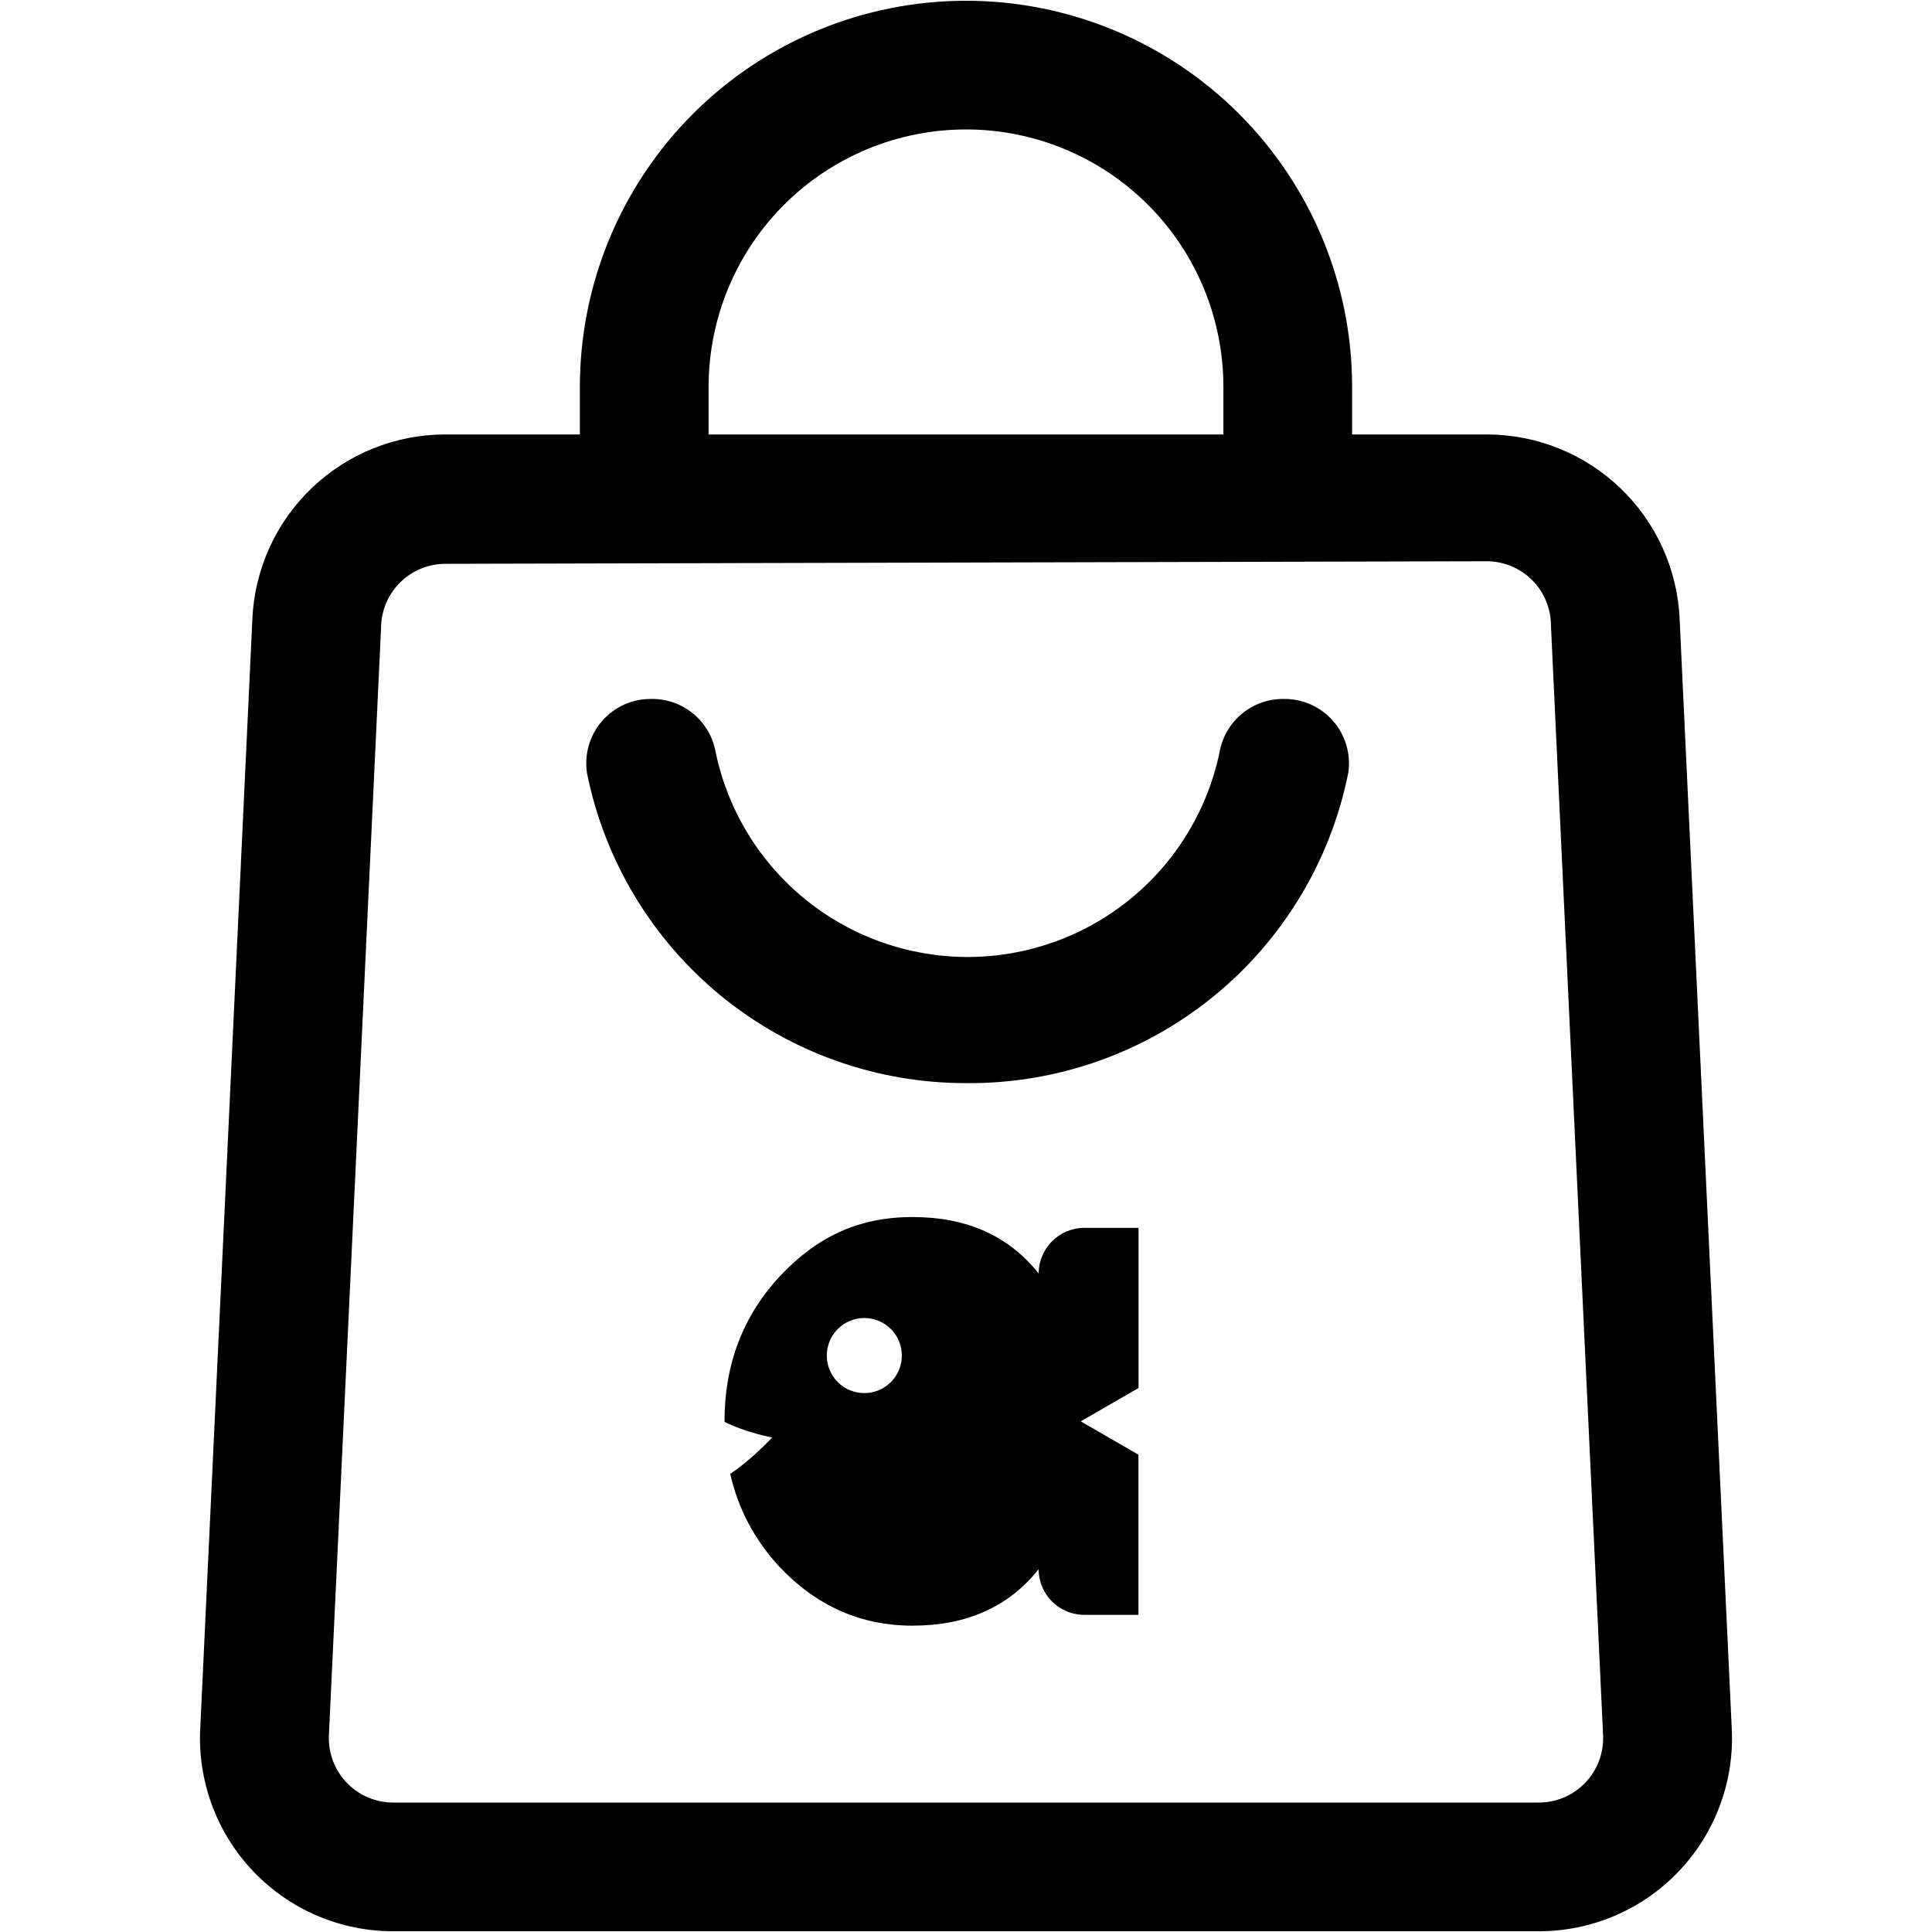
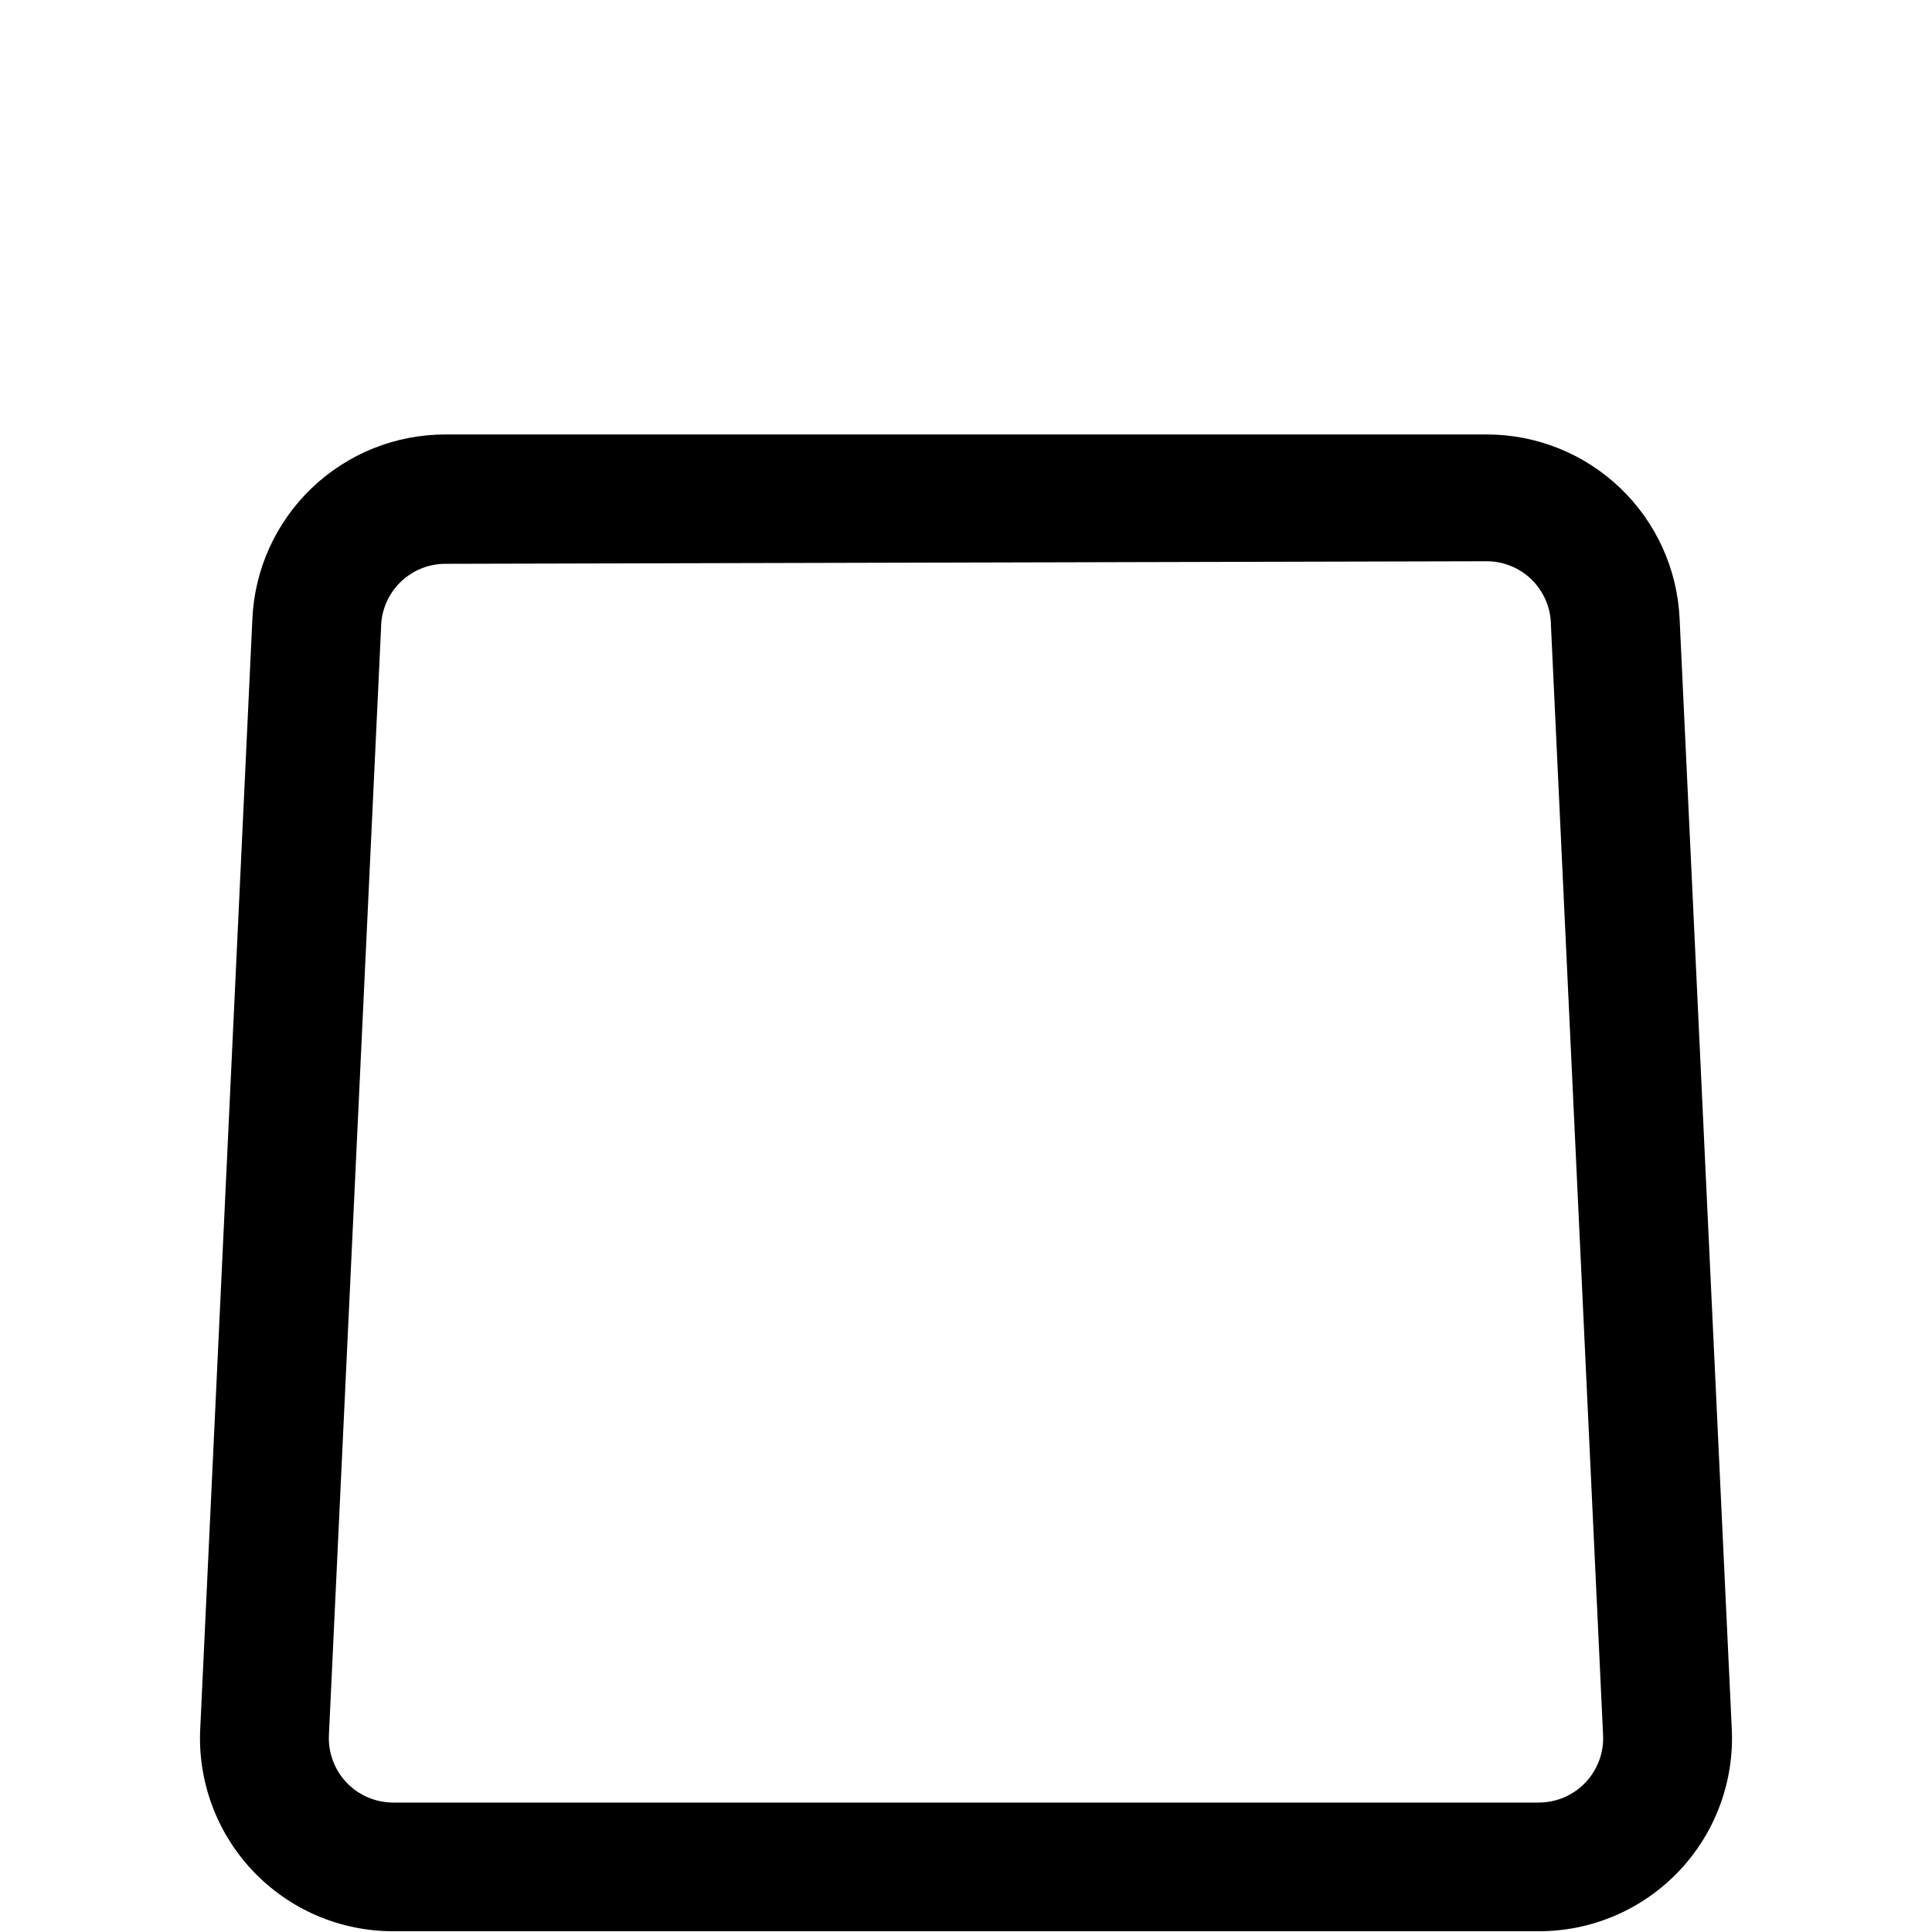
<svg xmlns="http://www.w3.org/2000/svg" fill="none" viewBox="0 0 48 48" height="48" width="48">
-   <path fill="black" d="M24 26.91C21.781 26.912 19.63 26.146 17.913 24.741C16.197 23.336 15.02 21.379 14.583 19.204C14.549 18.975 14.564 18.741 14.629 18.518C14.693 18.296 14.805 18.09 14.957 17.915C15.11 17.74 15.298 17.6 15.509 17.505C15.721 17.41 15.95 17.363 16.182 17.365C16.563 17.36 16.933 17.49 17.226 17.733C17.52 17.977 17.716 18.317 17.781 18.692C18.082 20.129 18.868 21.419 20.008 22.345C21.148 23.27 22.572 23.776 24.04 23.776C25.508 23.776 26.932 23.27 28.072 22.345C29.212 21.419 29.998 20.129 30.299 18.692C30.364 18.317 30.56 17.977 30.854 17.733C31.147 17.49 31.517 17.36 31.898 17.365C32.13 17.363 32.359 17.41 32.571 17.505C32.782 17.6 32.97 17.74 33.122 17.915C33.275 18.09 33.387 18.296 33.451 18.518C33.516 18.741 33.531 18.975 33.497 19.204C33.058 21.393 31.869 23.36 30.136 24.766C28.402 26.173 26.232 26.931 24 26.91Z" />
-   <path fill="black" d="M26.853 35.312L28.286 34.485V30.506H26.94C26.314 30.506 25.806 31.013 25.806 31.64C25.063 30.704 24.018 30.237 22.673 30.237C21.327 30.237 20.289 30.73 19.366 31.717C18.455 32.703 18 33.903 18 35.312C18 35.317 18 35.322 18 35.326C18.544 35.598 19.186 35.714 19.186 35.714C19.186 35.714 18.666 36.273 18.142 36.618C18.34 37.488 18.747 38.258 19.365 38.927C20.287 39.902 21.389 40.389 22.671 40.389C24.017 40.389 25.062 39.921 25.805 38.986C25.805 39.613 26.312 40.12 26.939 40.12H28.284V36.141L26.851 35.313L26.853 35.312ZM21.474 34.611C20.958 34.611 20.542 34.194 20.542 33.678C20.542 33.163 20.958 32.746 21.474 32.746C21.989 32.746 22.406 33.163 22.406 33.678C22.406 34.194 21.989 34.611 21.474 34.611Z" />
  <path fill="black" d="M38.229 47.981H9.771C9.12 47.982 8.477 47.851 7.878 47.595C7.28 47.339 6.741 46.964 6.292 46.493C5.843 46.022 5.495 45.464 5.269 44.855C5.042 44.245 4.942 43.595 4.975 42.945L6.27 15.383C6.323 14.147 6.852 12.98 7.746 12.125C8.64 11.27 9.829 10.793 11.066 10.794H36.934C38.171 10.793 39.36 11.27 40.254 12.125C41.148 12.98 41.677 14.147 41.73 15.383L43.025 42.945C43.058 43.595 42.958 44.245 42.731 44.855C42.505 45.464 42.157 46.022 41.708 46.493C41.26 46.964 40.72 47.339 40.122 47.595C39.523 47.851 38.88 47.982 38.229 47.981ZM11.066 14.008C10.642 14.008 10.235 14.176 9.936 14.476C9.636 14.776 9.467 15.182 9.467 15.607L8.172 43.105C8.161 43.322 8.195 43.538 8.27 43.742C8.346 43.945 8.462 44.131 8.611 44.288C8.761 44.445 8.941 44.57 9.14 44.655C9.34 44.74 9.554 44.784 9.771 44.784H38.229C38.446 44.784 38.66 44.74 38.86 44.655C39.059 44.57 39.239 44.445 39.389 44.288C39.538 44.131 39.654 43.945 39.73 43.742C39.805 43.538 39.839 43.322 39.828 43.105L38.533 15.543C38.533 15.118 38.364 14.712 38.065 14.412C37.765 14.112 37.358 13.944 36.934 13.944L11.066 14.008Z" />
-   <path fill="black" d="M33.593 12.409H30.395V9.611C30.395 7.915 29.721 6.288 28.522 5.089C27.323 3.89 25.696 3.216 24 3.216C22.304 3.216 20.677 3.89 19.478 5.089C18.279 6.288 17.605 7.915 17.605 9.611V12.409H14.407V9.611C14.407 7.067 15.418 4.627 17.217 2.828C19.016 1.029 21.456 0.019 24 0.019C26.544 0.019 28.984 1.029 30.783 2.828C32.582 4.627 33.593 7.067 33.593 9.611V12.409Z" />
</svg>